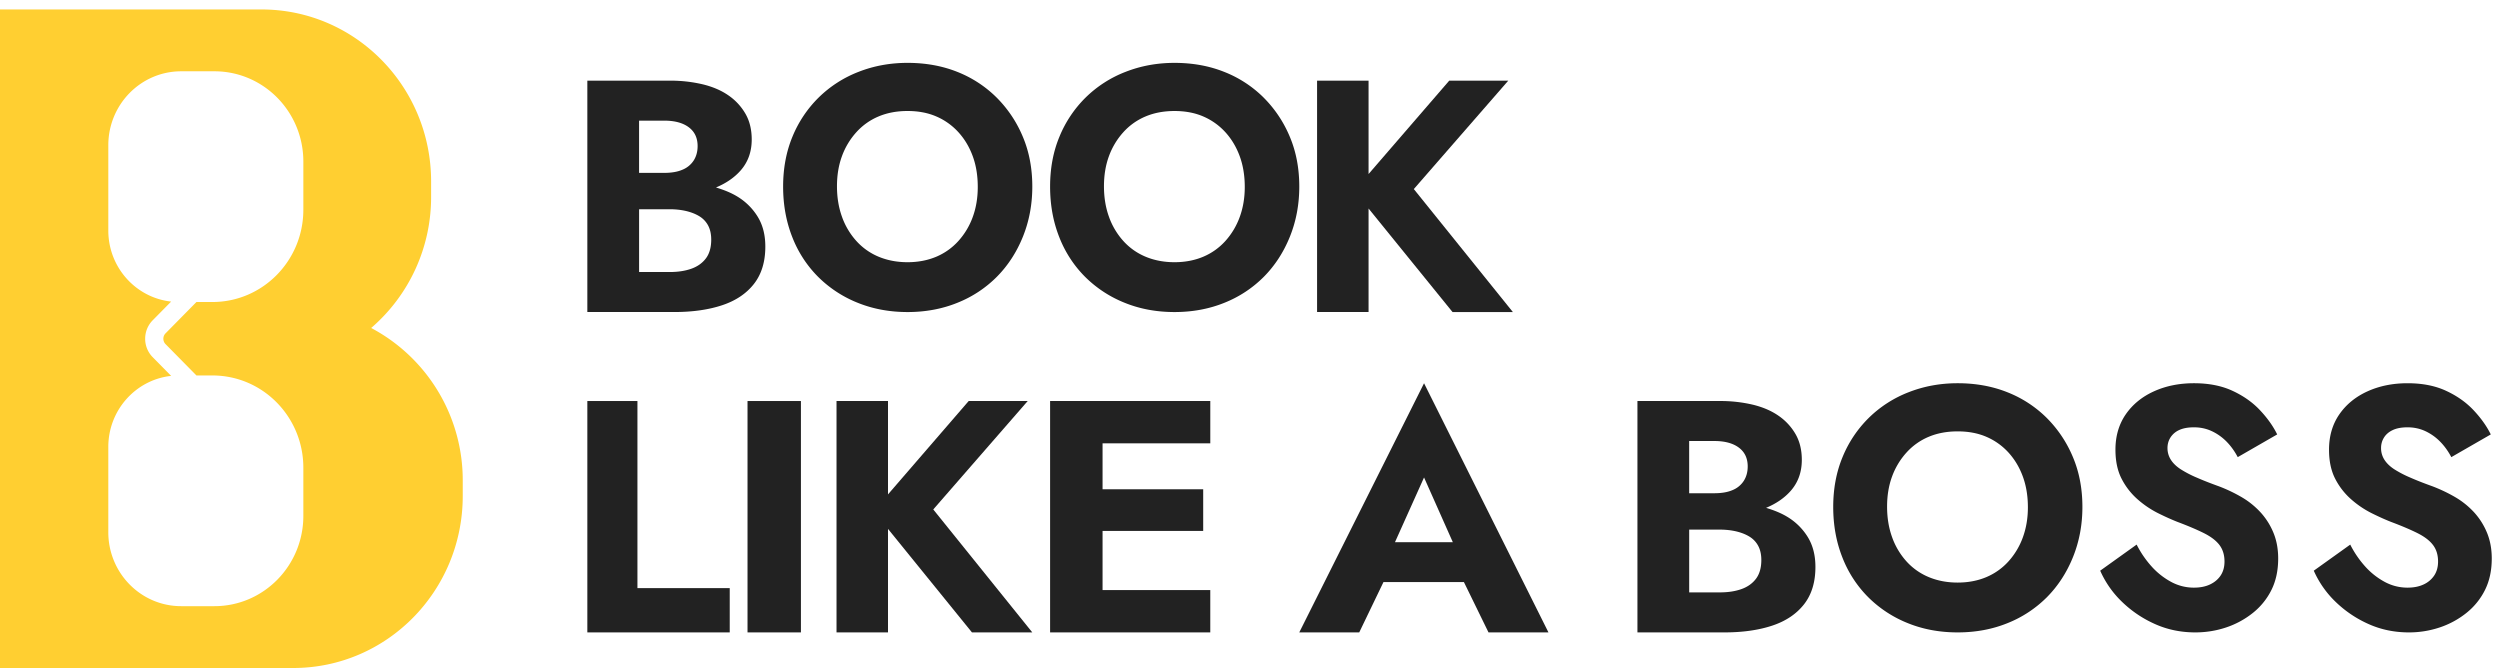
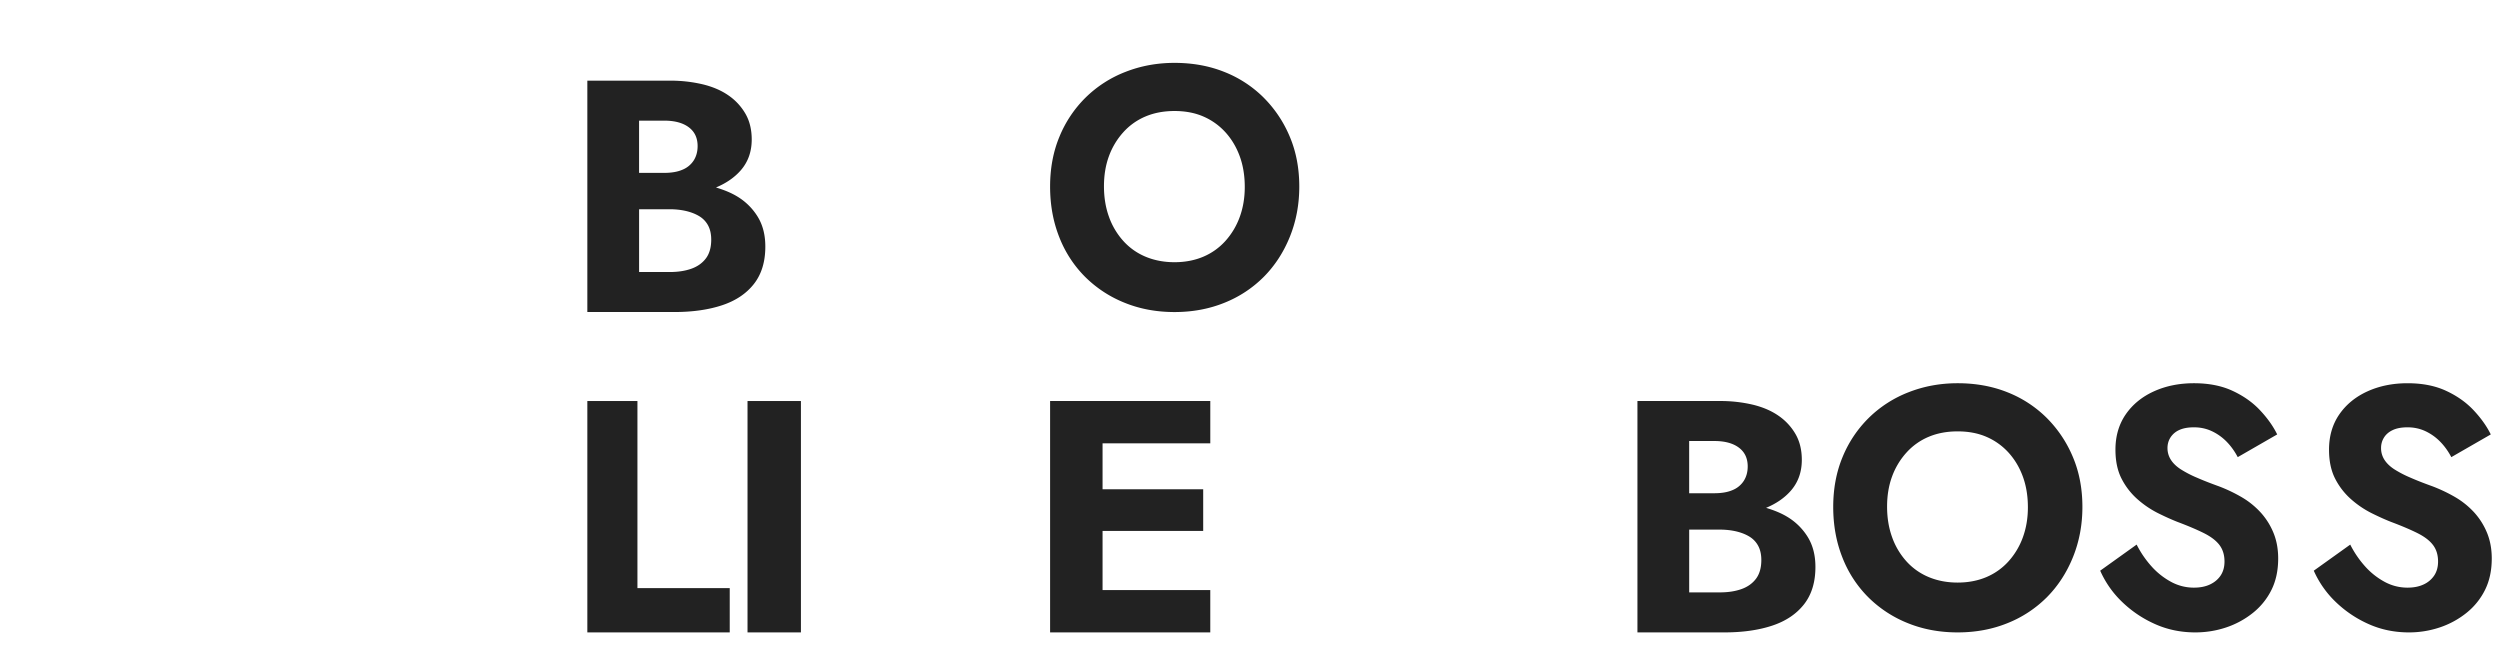
<svg xmlns="http://www.w3.org/2000/svg" width="205" height="55" version="1.1" viewBox="0 0 205 55">
  <g id="dev" fill="none" fill-rule="evenodd" stroke="none" stroke-width="1">
    <g id="Group-9" transform="translate(0 .776)">
      <path id="Fill-1" fill="#222" d="M52.27 32.108h-4.108v18.973h11.676V47.45H52.27z" />
      <path id="Fill-2" fill="#222" d="M61.297 51.081h4.379V32.108h-4.379z" />
-       <path id="Fill-3" fill="#222" d="M84.272 32.108h-4.84l-6.616 7.657v-7.657h-4.221v18.973h4.221v-8.489l6.885 8.49h4.948l-8.121-10.083z" />
      <path id="Fill-4" fill="#222" d="M88.985 32.108h-2.877v18.973h13.135v-3.469H90.41V42.76h8.252v-3.416H90.41v-3.767h8.834v-3.469H90.41z" />
-       <path id="Fill-5" fill="#222" d="M119.132 43.684h-4.744l2.384-5.308 2.36 5.308Zm-12.591 7.397h4.916l1.986-4.125h6.599l2.015 4.125h4.916L116.772 30.65 106.54 51.08Z" />
      <path id="Fill-6" fill="#222" d="M143.996 46.676c-.29.388-.69.673-1.2.854-.512.182-1.103.27-1.773.27h-2.51v-5.148h2.51c.484 0 .936.05 1.355.148.417.1.78.244 1.087.434.307.19.545.444.712.76.167.315.252.7.252 1.152 0 .631-.145 1.143-.433 1.53Zm-3.419-11.289c.856 0 1.526.181 2.009.542.484.362.726.876.726 1.545 0 .452-.108.845-.321 1.18a1.98 1.98 0 0 1-.922.758c-.4.172-.897.258-1.492.258h-2.065v-4.283h2.065Zm5.986 6.22c-.521-.317-1.115-.55-1.745-.74.83-.346 1.516-.812 2.038-1.414.595-.687.893-1.527.893-2.52 0-.814-.172-1.52-.516-2.115a4.63 4.63 0 0 0-1.396-1.504c-.586-.407-1.293-.71-2.12-.909a11.542 11.542 0 0 0-2.694-.297h-6.753v18.973h7.144c1.488 0 2.791-.186 3.907-.555 1.116-.37 1.986-.954 2.61-1.75.622-.794.934-1.815.934-3.061 0-.959-.21-1.776-.628-2.454a4.975 4.975 0 0 0-1.674-1.654Z" />
      <path id="Fill-8" fill="#222" d="M165.875 43.284a5.96 5.96 0 0 1-1.18 1.974 5.118 5.118 0 0 1-1.823 1.292c-.705.296-1.486.445-2.345.445-.86 0-1.645-.149-2.358-.445a5.083 5.083 0 0 1-1.838-1.292 5.907 5.907 0 0 1-1.18-1.988c-.274-.76-.41-1.594-.41-2.502 0-.908.136-1.732.41-2.474a5.97 5.97 0 0 1 1.18-1.96 5.109 5.109 0 0 1 1.824-1.293c.703-.296 1.494-.444 2.372-.444.895 0 1.69.152 2.386.458a5.257 5.257 0 0 1 1.797 1.293c.502.556.891 1.21 1.165 1.96s.412 1.588.412 2.515c0 .89-.138 1.71-.412 2.46m1.948-9.799a9.53 9.53 0 0 0-3.223-2.098c-1.234-.492-2.592-.737-4.073-.737-1.426 0-2.766.245-4.018.737a9.605 9.605 0 0 0-3.263 2.098 9.636 9.636 0 0 0-2.153 3.212c-.512 1.232-.769 2.598-.769 4.1 0 1.483.248 2.854.742 4.114a9.462 9.462 0 0 0 2.11 3.266 9.693 9.693 0 0 0 3.25 2.14c1.253.51 2.62.765 4.1.765 1.482 0 2.849-.255 4.101-.764a9.542 9.542 0 0 0 3.236-2.14c.906-.918 1.614-2.012 2.126-3.282.511-1.268.768-2.635.768-4.099 0-1.502-.26-2.868-.782-4.1a9.927 9.927 0 0 0-2.152-3.212" />
      <path id="Fill-10" fill="#222" d="M185.316 41.184a6.679 6.679 0 0 0-1.55-1.222 12.57 12.57 0 0 0-1.82-.862c-.67-.24-1.273-.477-1.807-.71a8.935 8.935 0 0 1-1.333-.694c-.353-.232-.62-.492-.8-.779a1.757 1.757 0 0 1-.272-.958c0-.315.081-.603.244-.862a1.65 1.65 0 0 1 .72-.612c.317-.148.72-.221 1.21-.221.525 0 1.015.106 1.467.318.453.214.856.501 1.21.862.353.362.656.783.91 1.265l3.234-1.862c-.325-.668-.792-1.326-1.399-1.974-.607-.65-1.36-1.182-2.256-1.598-.897-.418-1.952-.626-3.166-.626s-2.31.222-3.29.667c-.977.444-1.748 1.075-2.31 1.89-.56.816-.841 1.779-.841 2.892 0 .945.171 1.746.515 2.404a5.705 5.705 0 0 0 1.318 1.682 7.893 7.893 0 0 0 1.673 1.126c.58.288 1.105.523 1.576.709.887.333 1.617.644 2.187.93.571.288.993.612 1.265.974.271.362.408.811.408 1.348 0 .445-.105.824-.313 1.14-.21.315-.499.56-.87.736-.372.177-.811.264-1.318.264a3.905 3.905 0 0 1-1.849-.458 5.94 5.94 0 0 1-1.59-1.237 8.198 8.198 0 0 1-1.264-1.836l-2.989 2.14a8.047 8.047 0 0 0 1.78 2.545 9.334 9.334 0 0 0 2.691 1.821c1.023.463 2.133.695 3.33.695.868 0 1.707-.135 2.513-.403a7.086 7.086 0 0 0 2.189-1.182 5.58 5.58 0 0 0 1.536-1.89c.37-.74.556-1.602.556-2.585 0-.798-.136-1.516-.407-2.155a5.654 5.654 0 0 0-1.088-1.682" />
      <path id="Fill-12" fill="#222" d="M203.916 42.866a5.666 5.666 0 0 0-1.087-1.682 6.72 6.72 0 0 0-1.549-1.222c-.58-.334-1.187-.621-1.82-.862-.671-.24-1.274-.476-1.808-.71a8.939 8.939 0 0 1-1.332-.693c-.354-.233-.62-.493-.802-.78a1.757 1.757 0 0 1-.271-.958c0-.315.081-.602.244-.862.164-.26.403-.463.72-.61.317-.15.72-.223 1.21-.223.525 0 1.015.106 1.468.318.452.214.856.501 1.209.863.353.361.656.782.91 1.264l3.235-1.862c-.327-.668-.793-1.325-1.4-1.974-.607-.649-1.359-1.182-2.256-1.598-.897-.418-1.952-.626-3.166-.626s-2.31.222-3.29.667c-.977.445-1.748 1.076-2.309 1.89-.562.817-.842 1.78-.842 2.892 0 .945.172 1.746.516 2.404a5.692 5.692 0 0 0 1.318 1.682 7.892 7.892 0 0 0 1.672 1.126c.58.288 1.105.524 1.576.709.888.333 1.617.644 2.187.93.571.288.993.612 1.264.975.272.36.408.81.408 1.347 0 .445-.105.825-.312 1.14a2.08 2.08 0 0 1-.87.737c-.372.176-.811.263-1.318.263a3.907 3.907 0 0 1-1.849-.458 5.919 5.919 0 0 1-1.59-1.237 8.179 8.179 0 0 1-1.262-1.835l-2.99 2.14a8.074 8.074 0 0 0 1.78 2.545 9.33 9.33 0 0 0 2.69 1.82c1.023.463 2.134.695 3.33.695a7.89 7.89 0 0 0 2.513-.403 7.053 7.053 0 0 0 2.189-1.182 5.586 5.586 0 0 0 1.535-1.89c.371-.74.557-1.602.557-2.585 0-.797-.136-1.515-.408-2.155" />
      <path id="Fill-15" fill="#222" d="M57.888 20.406c-.29.388-.69.673-1.2.854-.512.182-1.103.27-1.773.27h-2.51v-5.148h2.51c.484 0 .936.05 1.354.148.418.1.78.244 1.088.433.307.191.545.444.712.76.167.316.251.7.251 1.152 0 .632-.145 1.144-.432 1.531ZM54.469 9.117c.856 0 1.526.181 2.009.542.484.362.726.876.726 1.545 0 .452-.108.845-.321 1.18a1.98 1.98 0 0 1-.922.757c-.4.173-.897.259-1.492.259h-2.065V9.117h2.065Zm7.66 7.874a4.975 4.975 0 0 0-1.674-1.654c-.522-.317-1.116-.55-1.745-.74.83-.347 1.515-.812 2.038-1.414.595-.687.893-1.527.893-2.52 0-.814-.172-1.52-.516-2.115a4.63 4.63 0 0 0-1.396-1.504c-.586-.407-1.293-.71-2.12-.909a11.542 11.542 0 0 0-2.694-.297h-6.753V24.81h7.144c1.488 0 2.791-.186 3.907-.556 1.116-.37 1.986-.953 2.61-1.748.622-.795.934-1.816.934-3.062 0-.959-.21-1.776-.629-2.454Z" />
-       <path id="Fill-17" fill="#222" d="M69.043 17c-.274-.761-.411-1.594-.411-2.502 0-.908.137-1.733.411-2.475a5.96 5.96 0 0 1 1.18-1.96 5.097 5.097 0 0 1 1.824-1.292c.703-.296 1.494-.445 2.372-.445.895 0 1.69.153 2.385.459a5.244 5.244 0 0 1 1.797 1.293c.503.555.892 1.21 1.166 1.96.274.75.41 1.588.41 2.515 0 .889-.136 1.71-.41 2.46a5.945 5.945 0 0 1-1.18 1.973 5.116 5.116 0 0 1-1.823 1.294c-.705.295-1.486.445-2.345.445-.86 0-1.645-.15-2.359-.445a5.074 5.074 0 0 1-1.837-1.294A5.893 5.893 0 0 1 69.043 17m5.376 7.812c1.48 0 2.848-.256 4.1-.765a9.525 9.525 0 0 0 3.236-2.14c.906-.918 1.614-2.011 2.126-3.28.511-1.27.768-2.637.768-4.101 0-1.502-.26-2.868-.782-4.1a9.923 9.923 0 0 0-2.152-3.211 9.547 9.547 0 0 0-3.223-2.1c-1.234-.49-2.592-.736-4.073-.736-1.426 0-2.766.246-4.018.737a9.613 9.613 0 0 0-3.264 2.099 9.65 9.65 0 0 0-2.153 3.21c-.511 1.233-.768 2.6-.768 4.1 0 1.484.248 2.855.741 4.115a9.462 9.462 0 0 0 2.111 3.267 9.676 9.676 0 0 0 3.25 2.14c1.253.509 2.62.765 4.1.765" />
      <path id="Fill-19" fill="#222" d="M101.659 17.013a5.96 5.96 0 0 1-1.18 1.974 5.118 5.118 0 0 1-1.823 1.293c-.705.296-1.487.445-2.346.445-.858 0-1.644-.149-2.358-.445a5.083 5.083 0 0 1-1.837-1.293A5.907 5.907 0 0 1 90.935 17c-.274-.759-.41-1.593-.41-2.501 0-.908.136-1.732.41-2.475a5.97 5.97 0 0 1 1.18-1.96 5.109 5.109 0 0 1 1.823-1.292c.704-.296 1.495-.445 2.372-.445.896 0 1.692.153 2.386.459a5.257 5.257 0 0 1 1.797 1.293c.503.556.892 1.21 1.166 1.96.274.75.412 1.588.412 2.515 0 .89-.138 1.71-.412 2.46m1.947-9.8a9.53 9.53 0 0 0-3.223-2.097c-1.233-.492-2.591-.738-4.073-.738-1.425 0-2.765.246-4.017.738a9.605 9.605 0 0 0-3.264 2.098 9.636 9.636 0 0 0-2.152 3.212c-.513 1.231-.769 2.597-.769 4.1 0 1.482.247 2.853.741 4.113a9.462 9.462 0 0 0 2.111 3.267 9.693 9.693 0 0 0 3.25 2.14c1.253.51 2.62.765 4.1.765 1.482 0 2.848-.255 4.101-.764a9.542 9.542 0 0 0 3.236-2.14c.906-.919 1.614-2.012 2.126-3.282.511-1.269.768-2.636.768-4.1 0-1.502-.26-2.868-.782-4.1a9.927 9.927 0 0 0-2.153-3.211" />
-       <path id="Fill-21" fill="#222" d="m112.222 16.321 6.884 8.49h4.948l-8.121-10.083 7.745-8.89h-4.841l-6.615 7.656V5.838H108V24.81h4.222z" />
-       <path id="Fill-23" fill="#FFCF31" d="M24.874 16.425c0 4.178-3.338 7.564-7.456 7.564h-1.31l-2.533 2.57a.624.624 0 0 0-.18.441c0 .166.064.324.18.442l2.533 2.57h1.31c4.118 0 7.456 3.385 7.456 7.564v3.952c0 4.087-3.266 7.402-7.295 7.402h-2.722c-3.3 0-5.976-2.716-5.976-6.065v-6.992c0-3.023 2.256-5.51 5.153-5.826l-1.514-1.536A2.135 2.135 0 0 1 11.904 27c0-.57.218-1.107.616-1.512l1.513-1.534c-2.896-.318-5.152-2.804-5.152-5.828v-6.991c0-3.349 2.676-6.065 5.976-6.065h2.722c4.03 0 7.295 3.314 7.295 7.402v3.953Zm5.562 9.693a14.146 14.146 0 0 0 4.915-10.75v-1.263C35.351 6.315 29.126 0 21.448 0H0v54h24.045c7.678 0 13.9-6.315 13.9-14.104v-1.26a14.12 14.12 0 0 0-7.509-12.518Z" />
    </g>
  </g>
</svg>